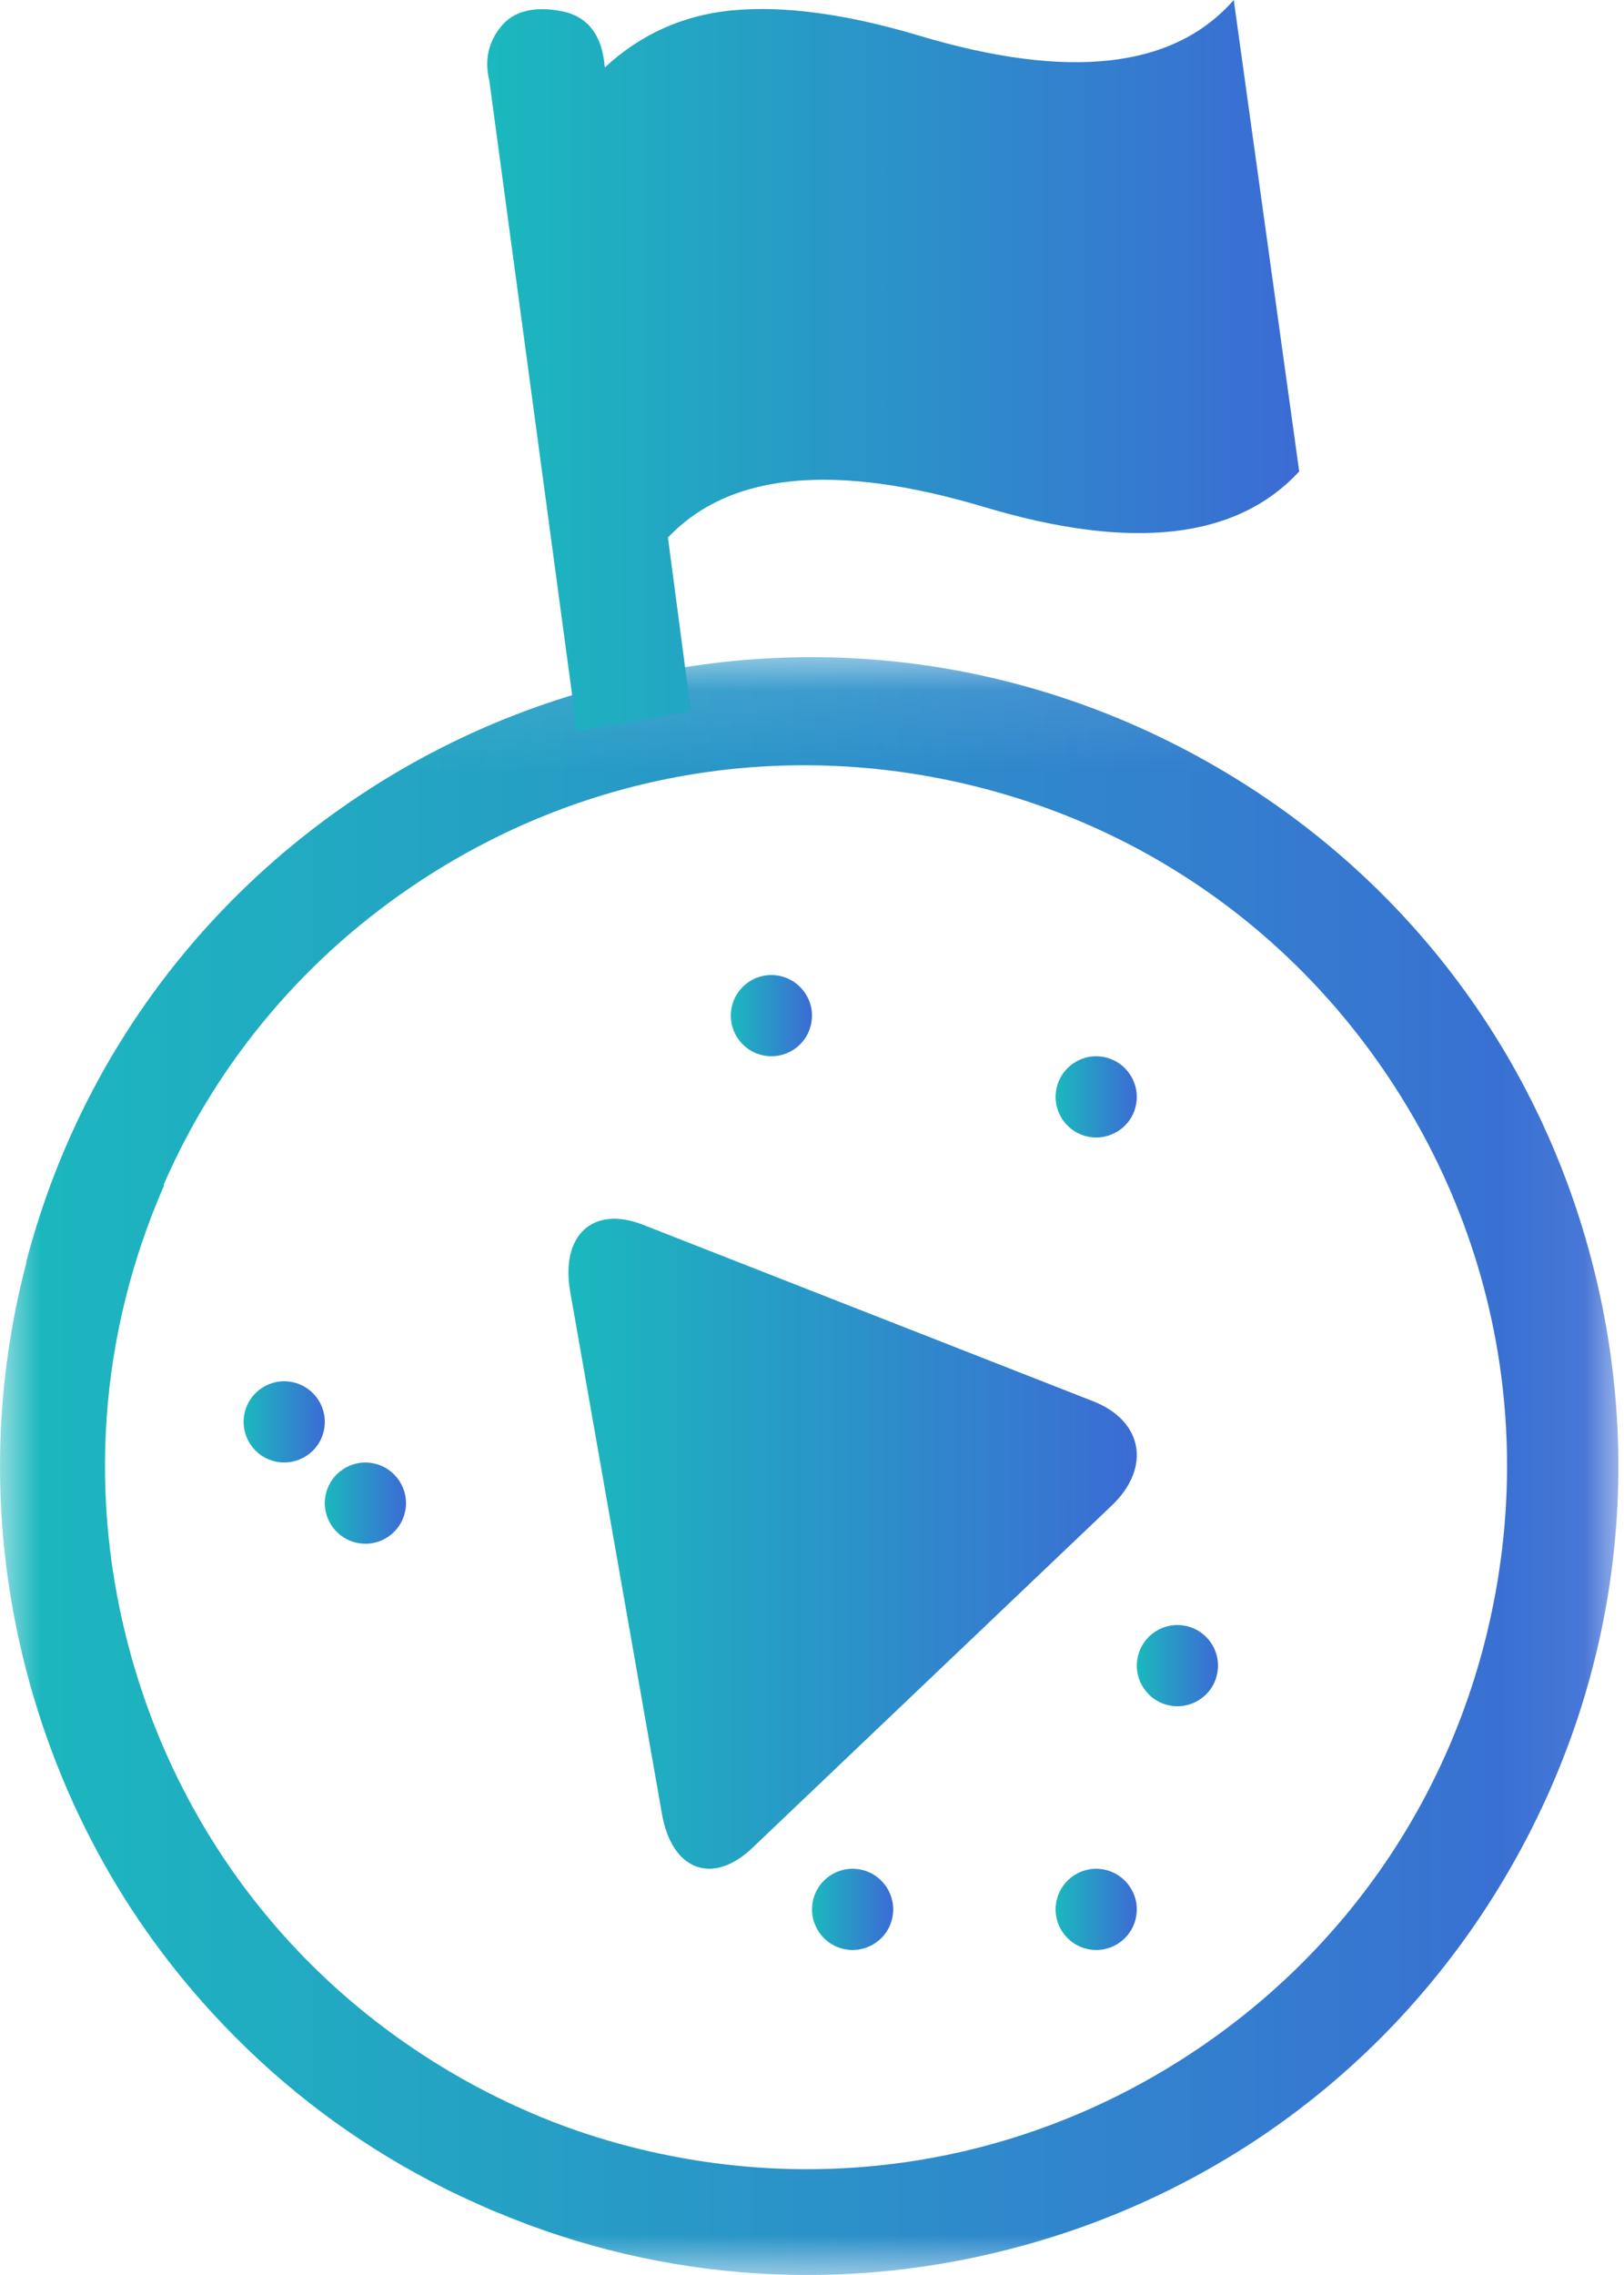
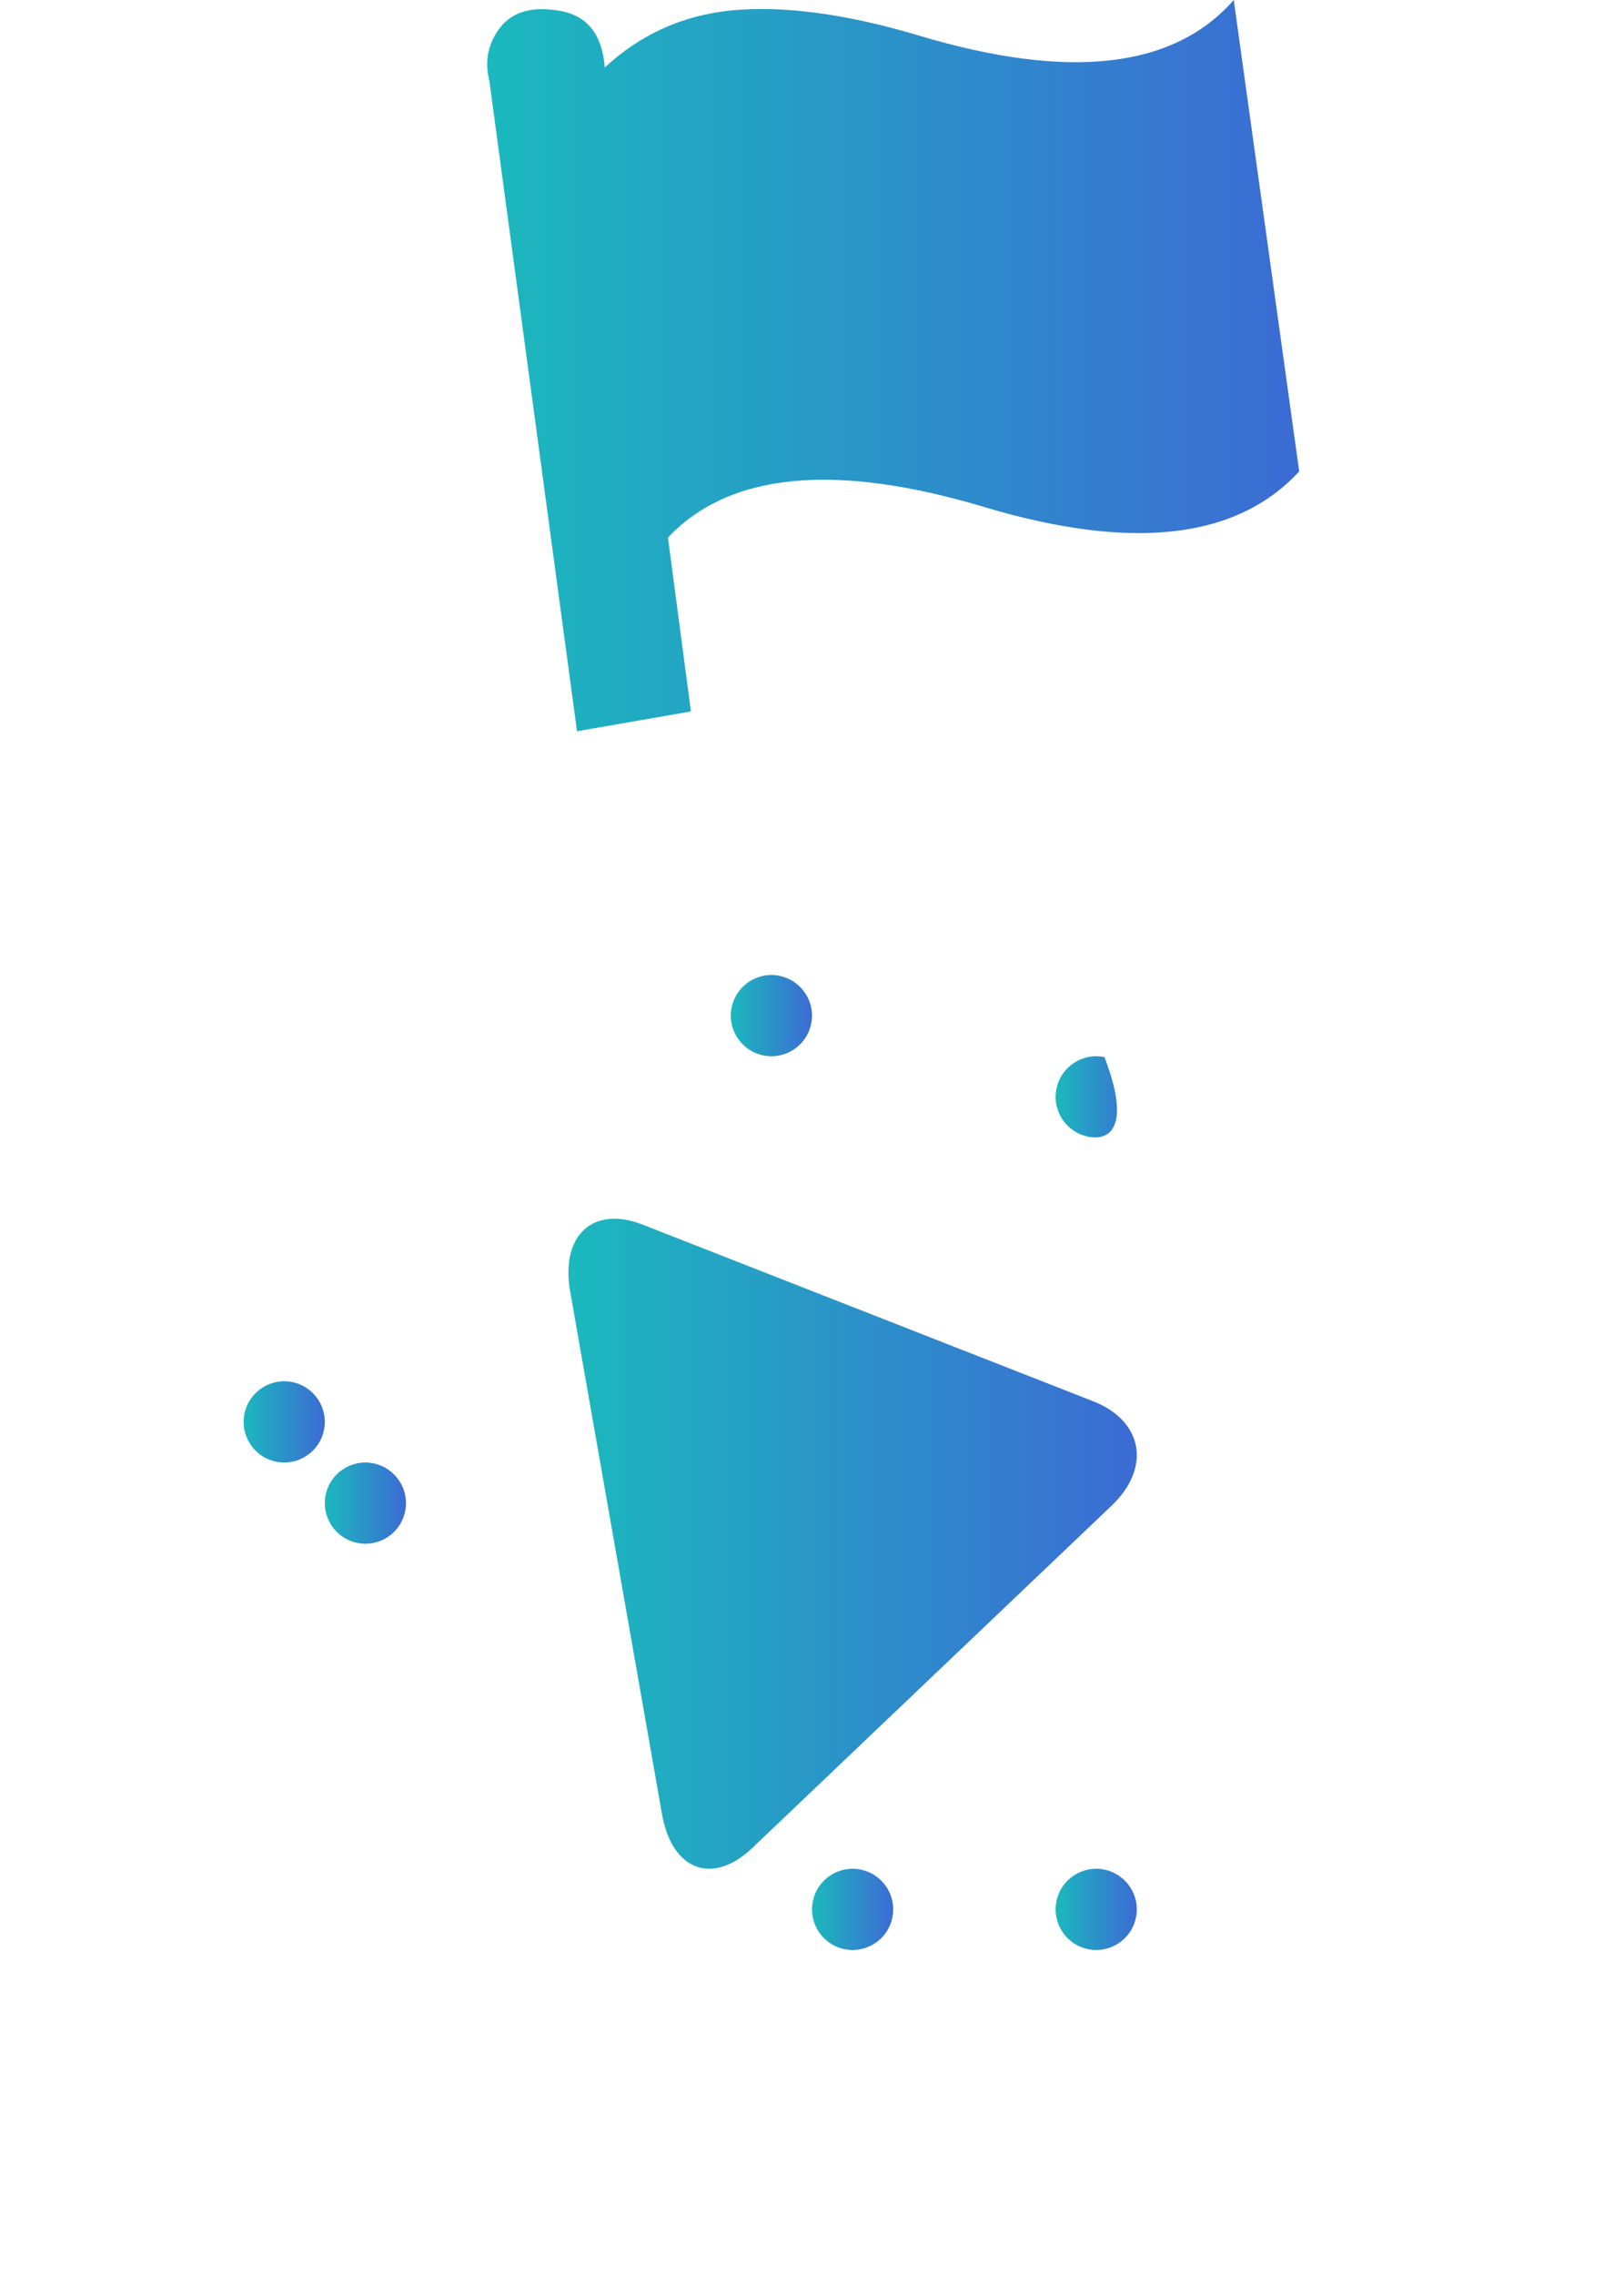
<svg xmlns="http://www.w3.org/2000/svg" width="20" height="28" viewBox="0 0 20 28" fill="none">
  <path fill-rule="evenodd" clip-rule="evenodd" d="M7.022 15.897C6.9 15.204 7.302 14.833 7.916 15.073L13.464 17.247C14.078 17.488 14.18 18.066 13.689 18.532L9.266 22.743C8.777 23.209 8.276 23.023 8.153 22.33L7.022 15.897Z" fill="url(#paint0_linear)" />
  <path fill-rule="evenodd" clip-rule="evenodd" d="M9.011 12.397C9.068 12.127 9.333 11.954 9.602 12.011C9.872 12.068 10.046 12.332 9.989 12.602C9.933 12.873 9.668 13.046 9.397 12.989C9.127 12.932 8.954 12.668 9.011 12.397Z" fill="url(#paint1_linear)" />
  <path fill-rule="evenodd" clip-rule="evenodd" d="M4.011 18.397C4.068 18.127 4.333 17.954 4.602 18.011C4.872 18.068 5.046 18.332 4.989 18.602C4.933 18.873 4.668 19.046 4.397 18.989C4.127 18.932 3.954 18.668 4.011 18.397Z" fill="url(#paint2_linear)" />
  <path fill-rule="evenodd" clip-rule="evenodd" d="M10.011 23.397C10.068 23.127 10.333 22.954 10.602 23.011C10.873 23.068 11.046 23.332 10.989 23.603C10.933 23.873 10.668 24.046 10.397 23.989C10.127 23.932 9.954 23.668 10.011 23.397Z" fill="url(#paint3_linear)" />
-   <path fill-rule="evenodd" clip-rule="evenodd" d="M14.011 20.397C14.068 20.127 14.333 19.954 14.602 20.011C14.873 20.068 15.046 20.332 14.989 20.603C14.933 20.873 14.668 21.046 14.397 20.989C14.127 20.932 13.954 20.668 14.011 20.397Z" fill="url(#paint4_linear)" />
  <path fill-rule="evenodd" clip-rule="evenodd" d="M13.011 23.397C13.068 23.127 13.333 22.954 13.602 23.011C13.872 23.068 14.046 23.332 13.989 23.602C13.933 23.873 13.668 24.046 13.397 23.989C13.127 23.932 12.954 23.668 13.011 23.397Z" fill="url(#paint5_linear)" />
-   <path fill-rule="evenodd" clip-rule="evenodd" d="M13.011 13.397C13.068 13.127 13.333 12.954 13.602 13.011C13.872 13.068 14.046 13.332 13.989 13.603C13.933 13.873 13.668 14.046 13.397 13.989C13.127 13.932 12.954 13.668 13.011 13.397Z" fill="url(#paint6_linear)" />
+   <path fill-rule="evenodd" clip-rule="evenodd" d="M13.011 13.397C13.068 13.127 13.333 12.954 13.602 13.011C13.933 13.873 13.668 14.046 13.397 13.989C13.127 13.932 12.954 13.668 13.011 13.397Z" fill="url(#paint6_linear)" />
  <path fill-rule="evenodd" clip-rule="evenodd" d="M3.011 17.397C3.068 17.127 3.333 16.954 3.603 17.011C3.873 17.068 4.046 17.332 3.989 17.603C3.933 17.873 3.668 18.046 3.397 17.989C3.127 17.932 2.954 17.668 3.011 17.397Z" fill="url(#paint7_linear)" />
  <mask id="mask0" mask-type="alpha" maskUnits="userSpaceOnUse" x="0" y="8" width="20" height="20">
    <path fill-rule="evenodd" clip-rule="evenodd" d="M0 8.088H19.931V28H0V8.088Z" fill="white" />
  </mask>
  <g mask="url(#mask0)">
-     <path fill-rule="evenodd" clip-rule="evenodd" d="M2.022 14.588L2.016 14.579C2.682 13.055 3.775 11.755 5.201 10.825C7.133 9.564 9.439 9.132 11.697 9.606C13.955 10.081 15.892 11.406 17.153 13.338C18.414 15.27 18.847 17.577 18.372 19.835C17.898 22.092 16.572 24.03 14.64 25.291C12.708 26.552 10.401 26.985 8.143 26.51C7.79 26.436 7.445 26.34 7.109 26.225C7.065 26.209 7.021 26.194 6.977 26.178C6.924 26.159 6.871 26.139 6.819 26.119C6.437 25.97 6.064 25.794 5.701 25.59C3.684 24.454 2.233 22.602 1.613 20.374C1.072 18.429 1.222 16.409 2.022 14.588ZM19.562 15.367C18.851 12.807 17.182 10.678 14.866 9.374C12.692 8.15 10.193 7.788 7.776 8.339L7.792 8.361C6.634 8.616 5.519 9.079 4.497 9.746C2.414 11.105 0.945 13.149 0.321 15.538L0.326 15.537C-0.118 17.22 -0.112 18.997 0.367 20.721C0.556 21.399 0.811 22.046 1.128 22.656C1.533 23.436 2.04 24.154 2.634 24.797C2.66 24.825 2.686 24.853 2.713 24.881C2.774 24.946 2.836 25.01 2.899 25.073C3.655 25.833 4.525 26.46 5.482 26.937C5.495 26.944 5.508 26.95 5.521 26.957C5.619 27.005 5.718 27.051 5.818 27.096C5.894 27.131 5.971 27.166 6.048 27.199C6.071 27.209 6.094 27.218 6.117 27.227C8.175 28.091 10.448 28.239 12.632 27.629C15.196 26.915 17.328 25.245 18.637 22.929C19.947 20.613 20.275 17.927 19.562 15.367Z" fill="url(#paint8_linear)" />
-   </g>
+     </g>
  <path fill-rule="evenodd" clip-rule="evenodd" d="M8.509 8.756L8.226 6.616C8.984 5.815 10.284 5.69 12.127 6.242C13.94 6.783 15.231 6.637 16 5.802L15.194 0C14.455 0.844 13.164 0.99 11.321 0.439C10.421 0.17 9.651 0.067 9.011 0.128C8.411 0.187 7.89 0.421 7.448 0.831C7.417 0.426 7.234 0.193 6.898 0.134C6.564 0.075 6.32 0.14 6.167 0.33C6.012 0.524 5.965 0.745 6.026 0.991L7.106 9" fill="url(#paint9_linear)" />
  <defs>
    <linearGradient id="paint0_linear" x1="16.084" y1="12.136" x2="4.696" y2="12.136" gradientUnits="userSpaceOnUse">
      <stop stop-color="#4554DB" />
      <stop offset="1" stop-color="#10D2B6" />
    </linearGradient>
    <linearGradient id="paint1_linear" x1="10.298" y1="11.642" x2="8.671" y2="11.642" gradientUnits="userSpaceOnUse">
      <stop stop-color="#4554DB" />
      <stop offset="1" stop-color="#10D2B6" />
    </linearGradient>
    <linearGradient id="paint2_linear" x1="5.298" y1="17.642" x2="3.671" y2="17.642" gradientUnits="userSpaceOnUse">
      <stop stop-color="#4554DB" />
      <stop offset="1" stop-color="#10D2B6" />
    </linearGradient>
    <linearGradient id="paint3_linear" x1="11.298" y1="22.642" x2="9.671" y2="22.642" gradientUnits="userSpaceOnUse">
      <stop stop-color="#4554DB" />
      <stop offset="1" stop-color="#10D2B6" />
    </linearGradient>
    <linearGradient id="paint4_linear" x1="15.298" y1="19.642" x2="13.671" y2="19.642" gradientUnits="userSpaceOnUse">
      <stop stop-color="#4554DB" />
      <stop offset="1" stop-color="#10D2B6" />
    </linearGradient>
    <linearGradient id="paint5_linear" x1="14.298" y1="22.642" x2="12.671" y2="22.642" gradientUnits="userSpaceOnUse">
      <stop stop-color="#4554DB" />
      <stop offset="1" stop-color="#10D2B6" />
    </linearGradient>
    <linearGradient id="paint6_linear" x1="14.298" y1="12.642" x2="12.671" y2="12.642" gradientUnits="userSpaceOnUse">
      <stop stop-color="#4554DB" />
      <stop offset="1" stop-color="#10D2B6" />
    </linearGradient>
    <linearGradient id="paint7_linear" x1="4.298" y1="16.642" x2="2.671" y2="16.642" gradientUnits="userSpaceOnUse">
      <stop stop-color="#4554DB" />
      <stop offset="1" stop-color="#10D2B6" />
    </linearGradient>
    <linearGradient id="paint8_linear" x1="25.865" y1="0.959" x2="-6.559" y2="0.959" gradientUnits="userSpaceOnUse">
      <stop stop-color="#4554DB" />
      <stop offset="1" stop-color="#10D2B6" />
    </linearGradient>
    <linearGradient id="paint9_linear" x1="18.978" y1="-3.222" x2="2.709" y2="-3.222" gradientUnits="userSpaceOnUse">
      <stop stop-color="#4554DB" />
      <stop offset="1" stop-color="#10D2B6" />
    </linearGradient>
  </defs>
</svg>